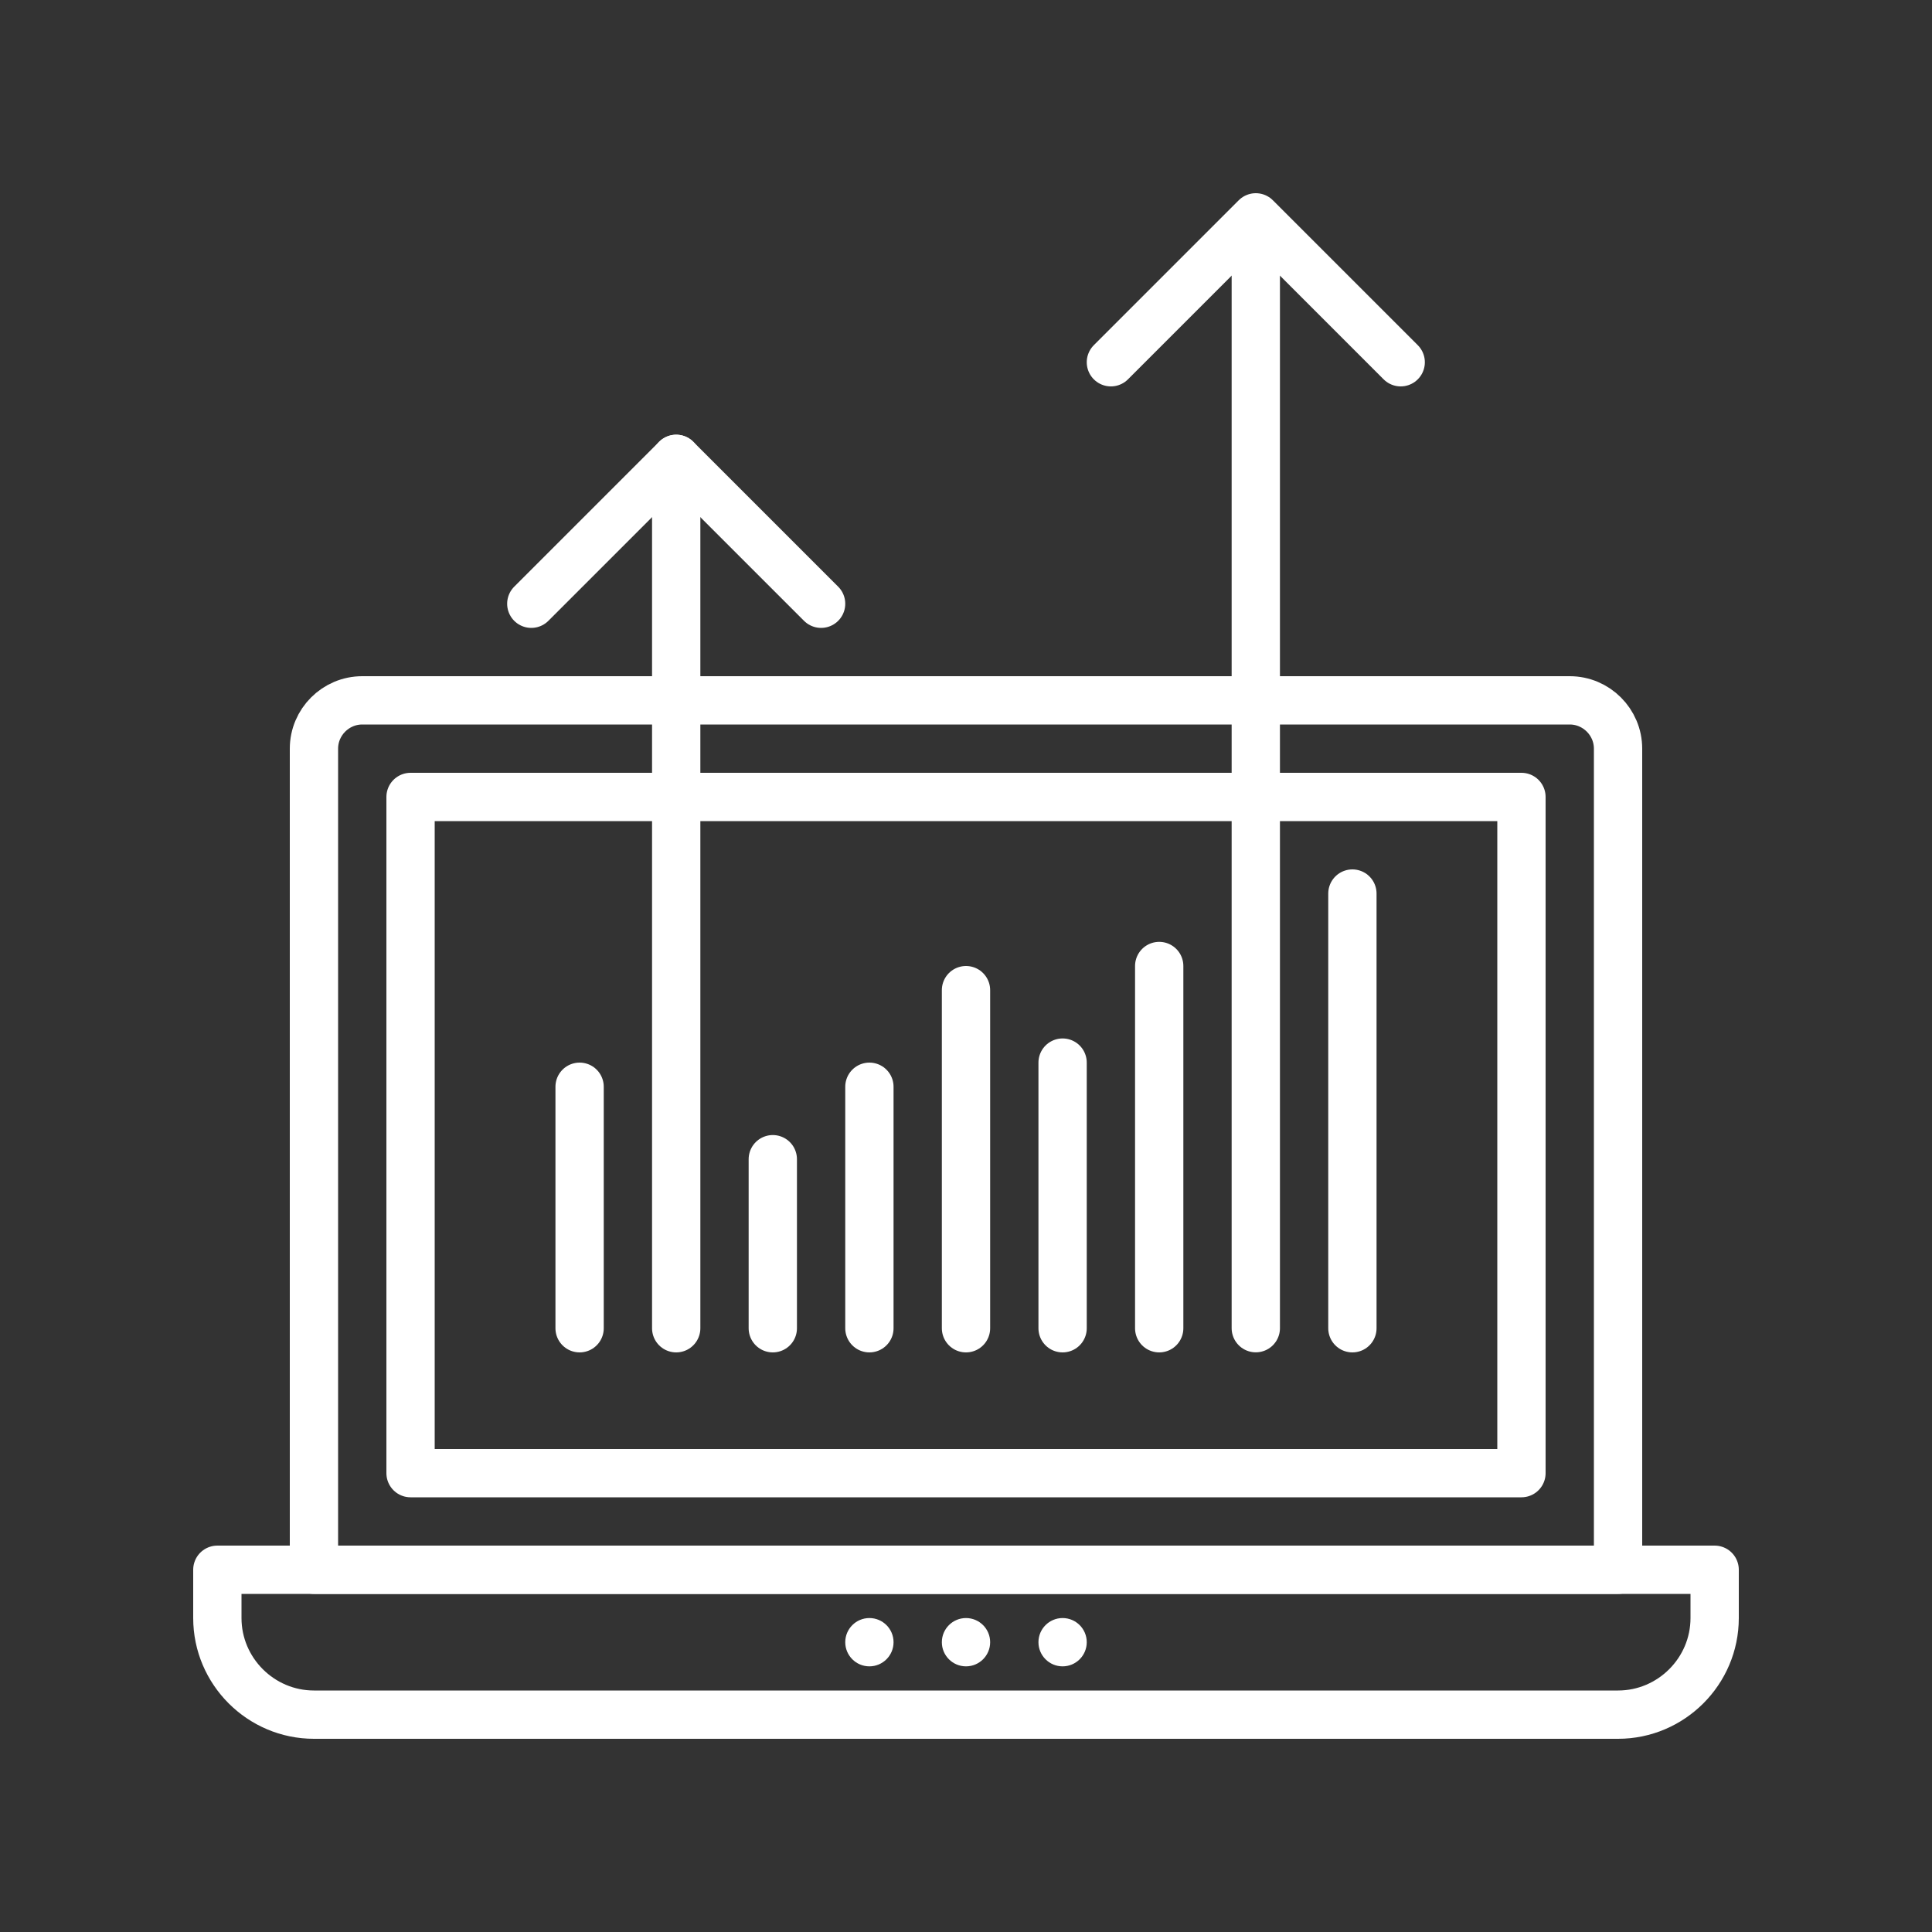
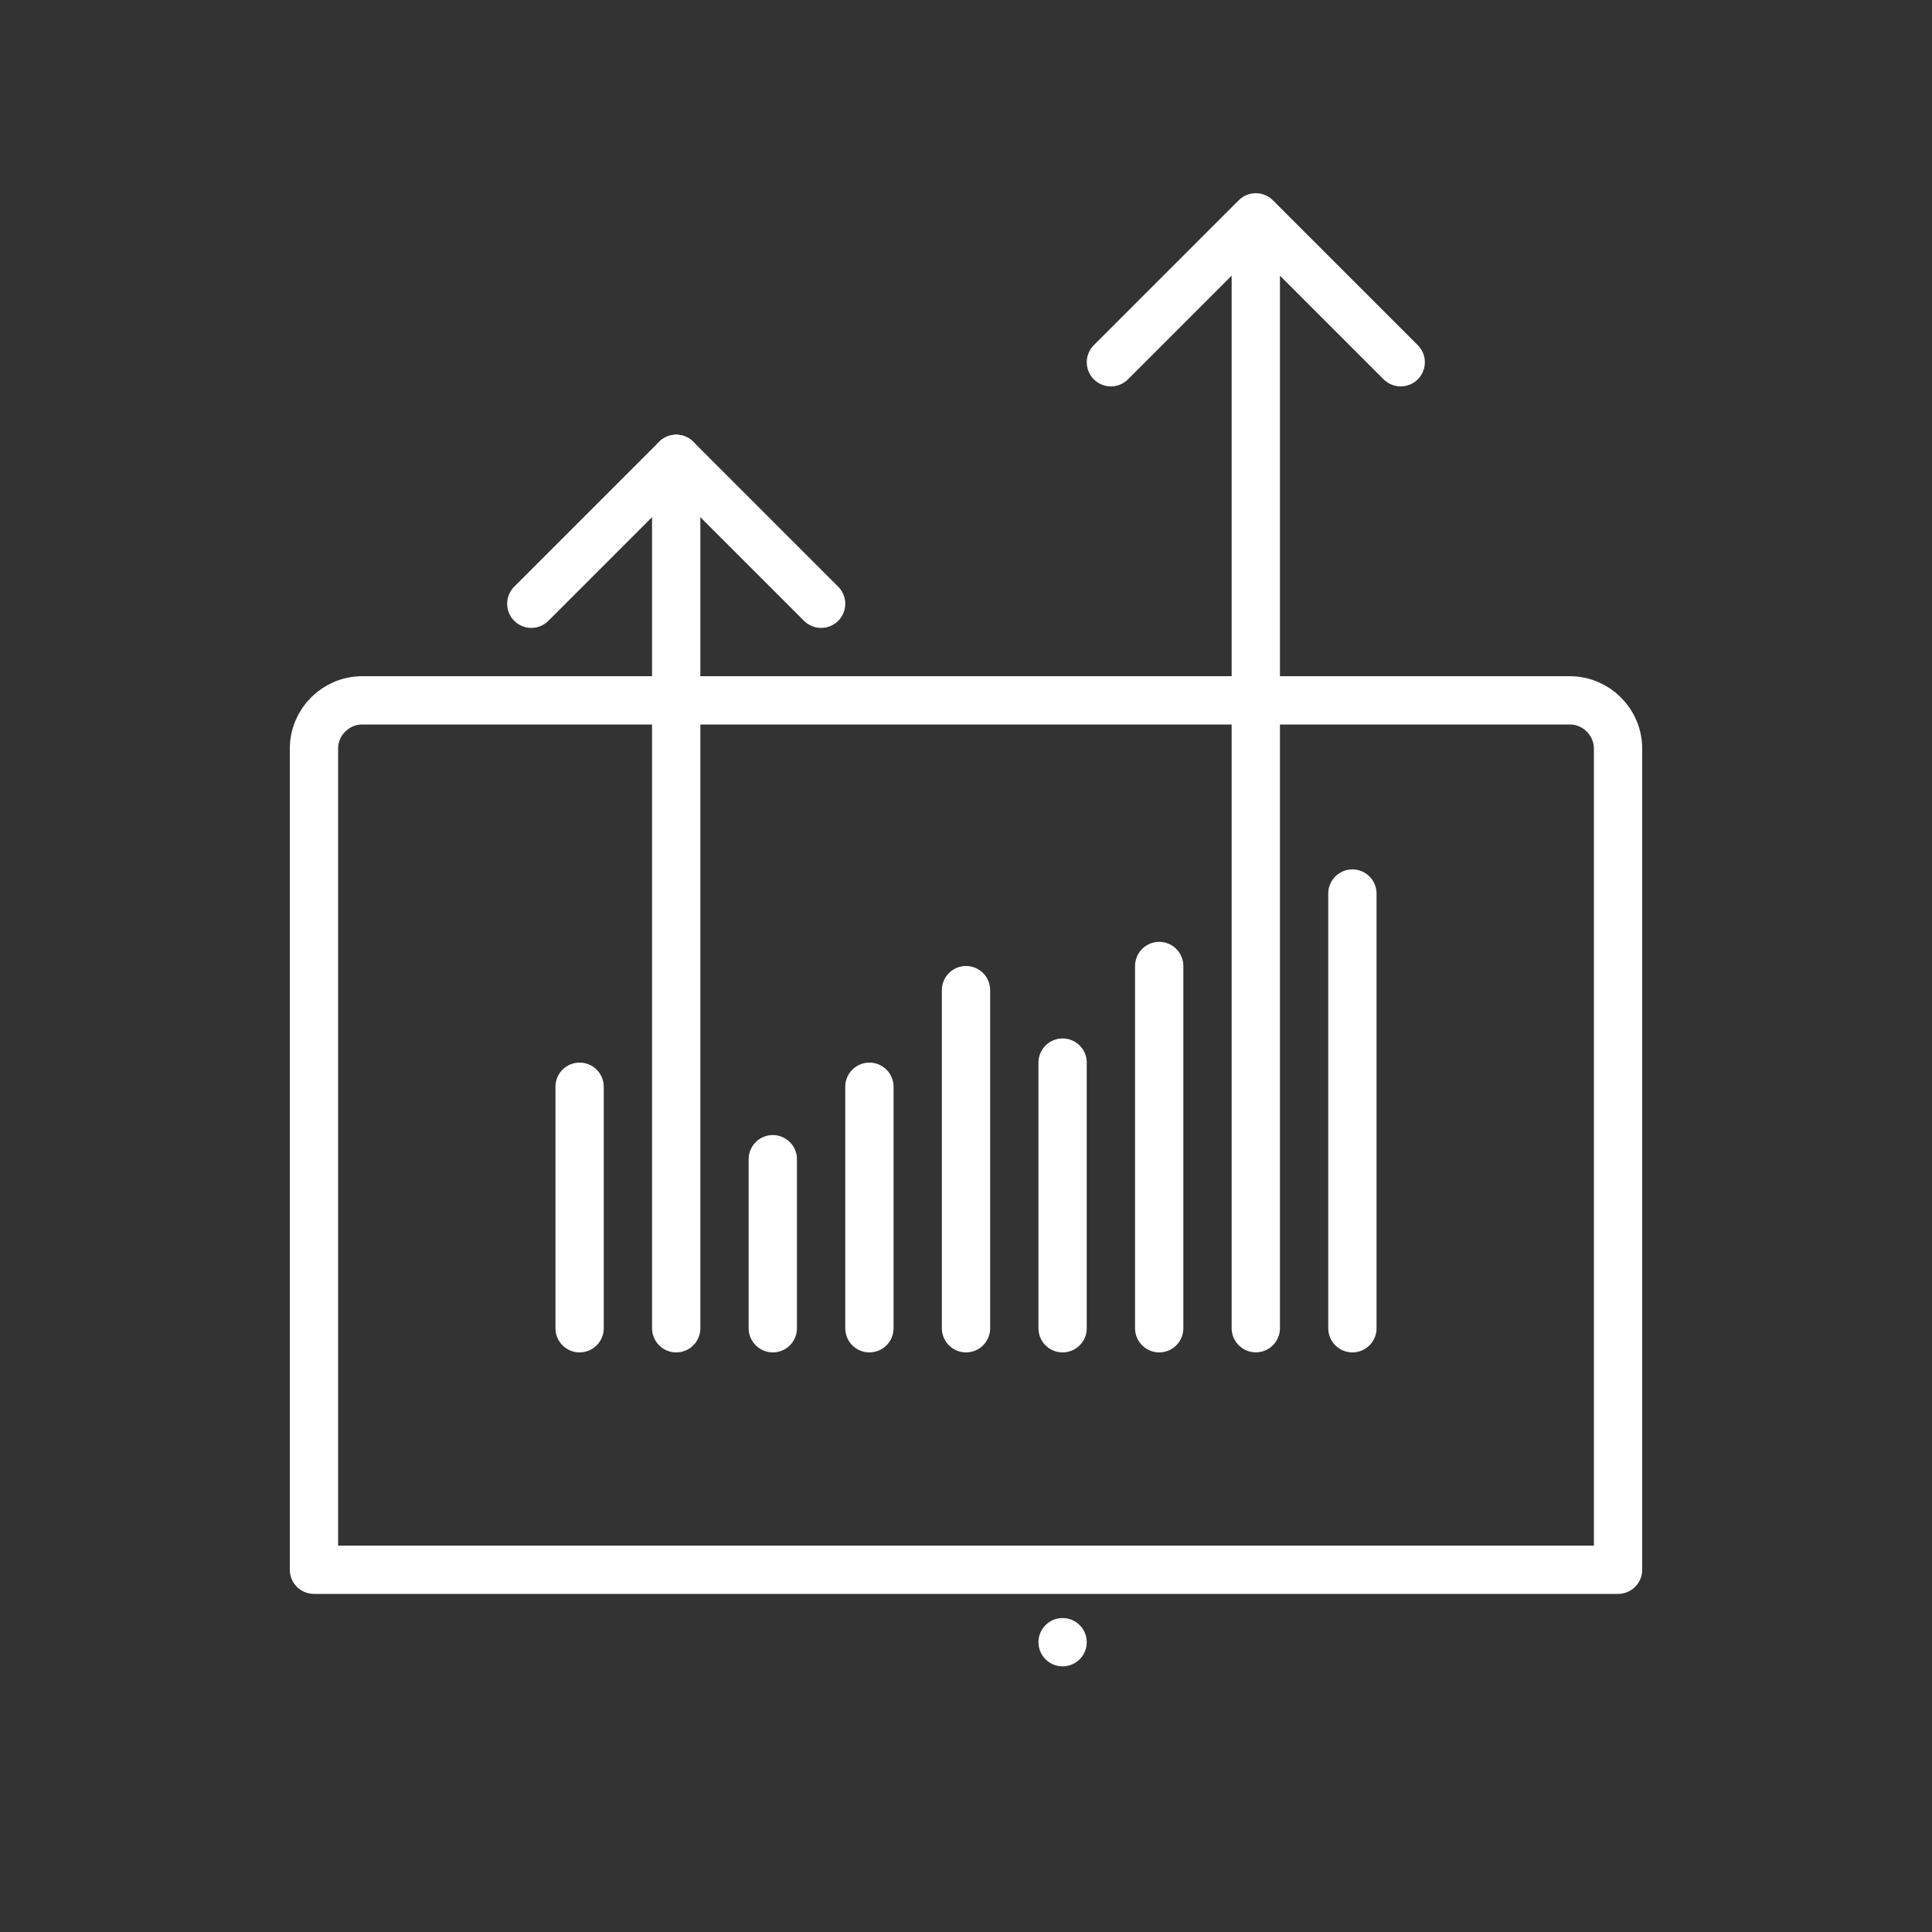
<svg xmlns="http://www.w3.org/2000/svg" width="80" height="80" viewBox="0 0 80 80" fill="none">
  <rect x="0" y="0" width="80" height="80" fill="#333333" stroke="none" />
-   <path d="M67 71H13C10.8 71 9 69.2 9 67V65H71V67C71 69.2 69.2 71 67 71Z" stroke="white" stroke-width="2" stroke-miterlimit="10" stroke-linecap="round" stroke-linejoin="round" />
  <path d="M67 65H13V31C13 29.9 13.9 29 15 29H65C66.1 29 67 29.9 67 31V65Z" stroke="white" stroke-width="2" stroke-miterlimit="10" stroke-linecap="round" stroke-linejoin="round" />
-   <path d="M63 61L63 33L17 33L17 61L63 61Z" stroke="white" stroke-width="2" stroke-miterlimit="10" stroke-linecap="round" stroke-linejoin="round" />
-   <circle cx="40" cy="68" r="1" fill="white" />
  <circle cx="44" cy="68" r="1" fill="white" />
-   <circle cx="36" cy="68" r="1" fill="white" />
  <path d="M24 55V45" stroke="white" stroke-width="2" stroke-miterlimit="10" stroke-linecap="round" stroke-linejoin="round" />
  <path d="M28 55V19" stroke="white" stroke-width="2" stroke-miterlimit="10" stroke-linecap="round" stroke-linejoin="round" />
  <path d="M32 55V48" stroke="white" stroke-width="2" stroke-miterlimit="10" stroke-linecap="round" stroke-linejoin="round" />
  <path d="M36 55V45" stroke="white" stroke-width="2" stroke-miterlimit="10" stroke-linecap="round" stroke-linejoin="round" />
  <path d="M40 55V41" stroke="white" stroke-width="2" stroke-miterlimit="10" stroke-linecap="round" stroke-linejoin="round" />
  <path d="M44 55V44" stroke="white" stroke-width="2" stroke-miterlimit="10" stroke-linecap="round" stroke-linejoin="round" />
  <path d="M48 55V40" stroke="white" stroke-width="2" stroke-miterlimit="10" stroke-linecap="round" stroke-linejoin="round" />
  <path d="M52 9.297V28.997V32.997V54.997" stroke="white" stroke-width="2" stroke-miterlimit="10" stroke-linecap="round" stroke-linejoin="round" />
  <path d="M56 55V37" stroke="white" stroke-width="2" stroke-miterlimit="10" stroke-linecap="round" stroke-linejoin="round" />
  <path d="M46 15L52 9L58 15" stroke="white" stroke-width="2" stroke-miterlimit="10" stroke-linecap="round" stroke-linejoin="round" />
  <path d="M22 25L28 19L34 25" stroke="white" stroke-width="2" stroke-miterlimit="10" stroke-linecap="round" stroke-linejoin="round" />
</svg>